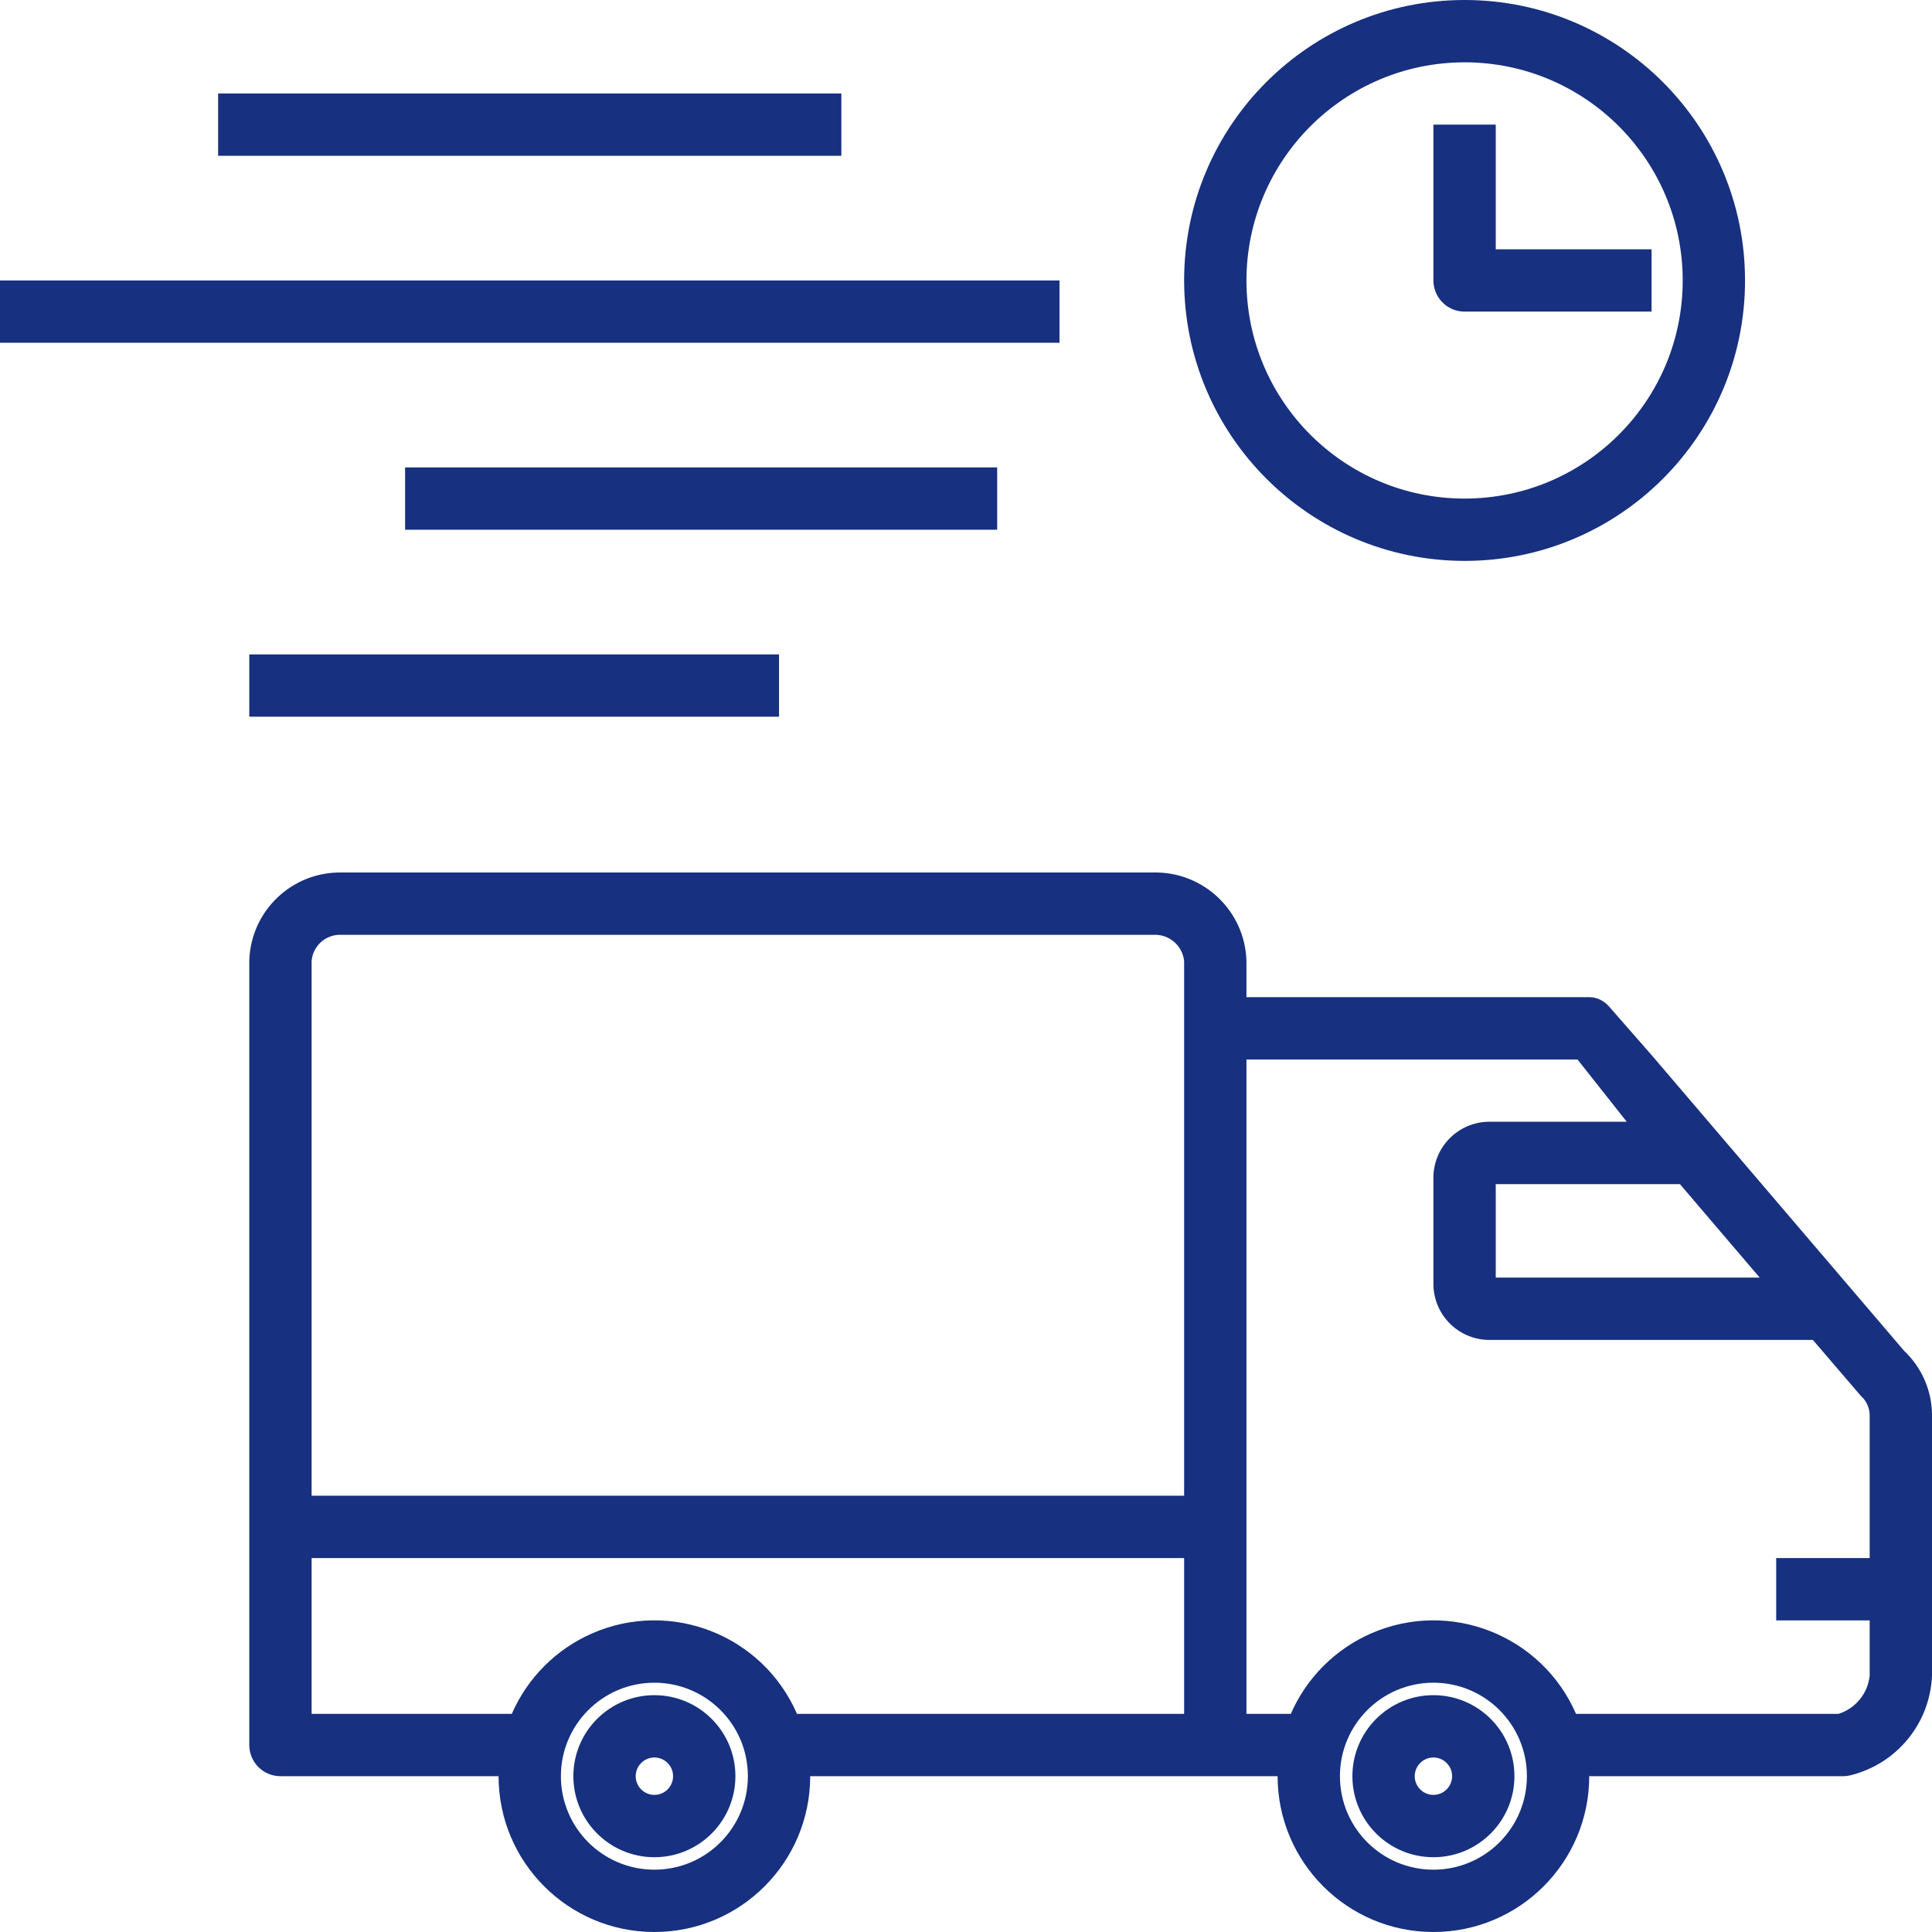
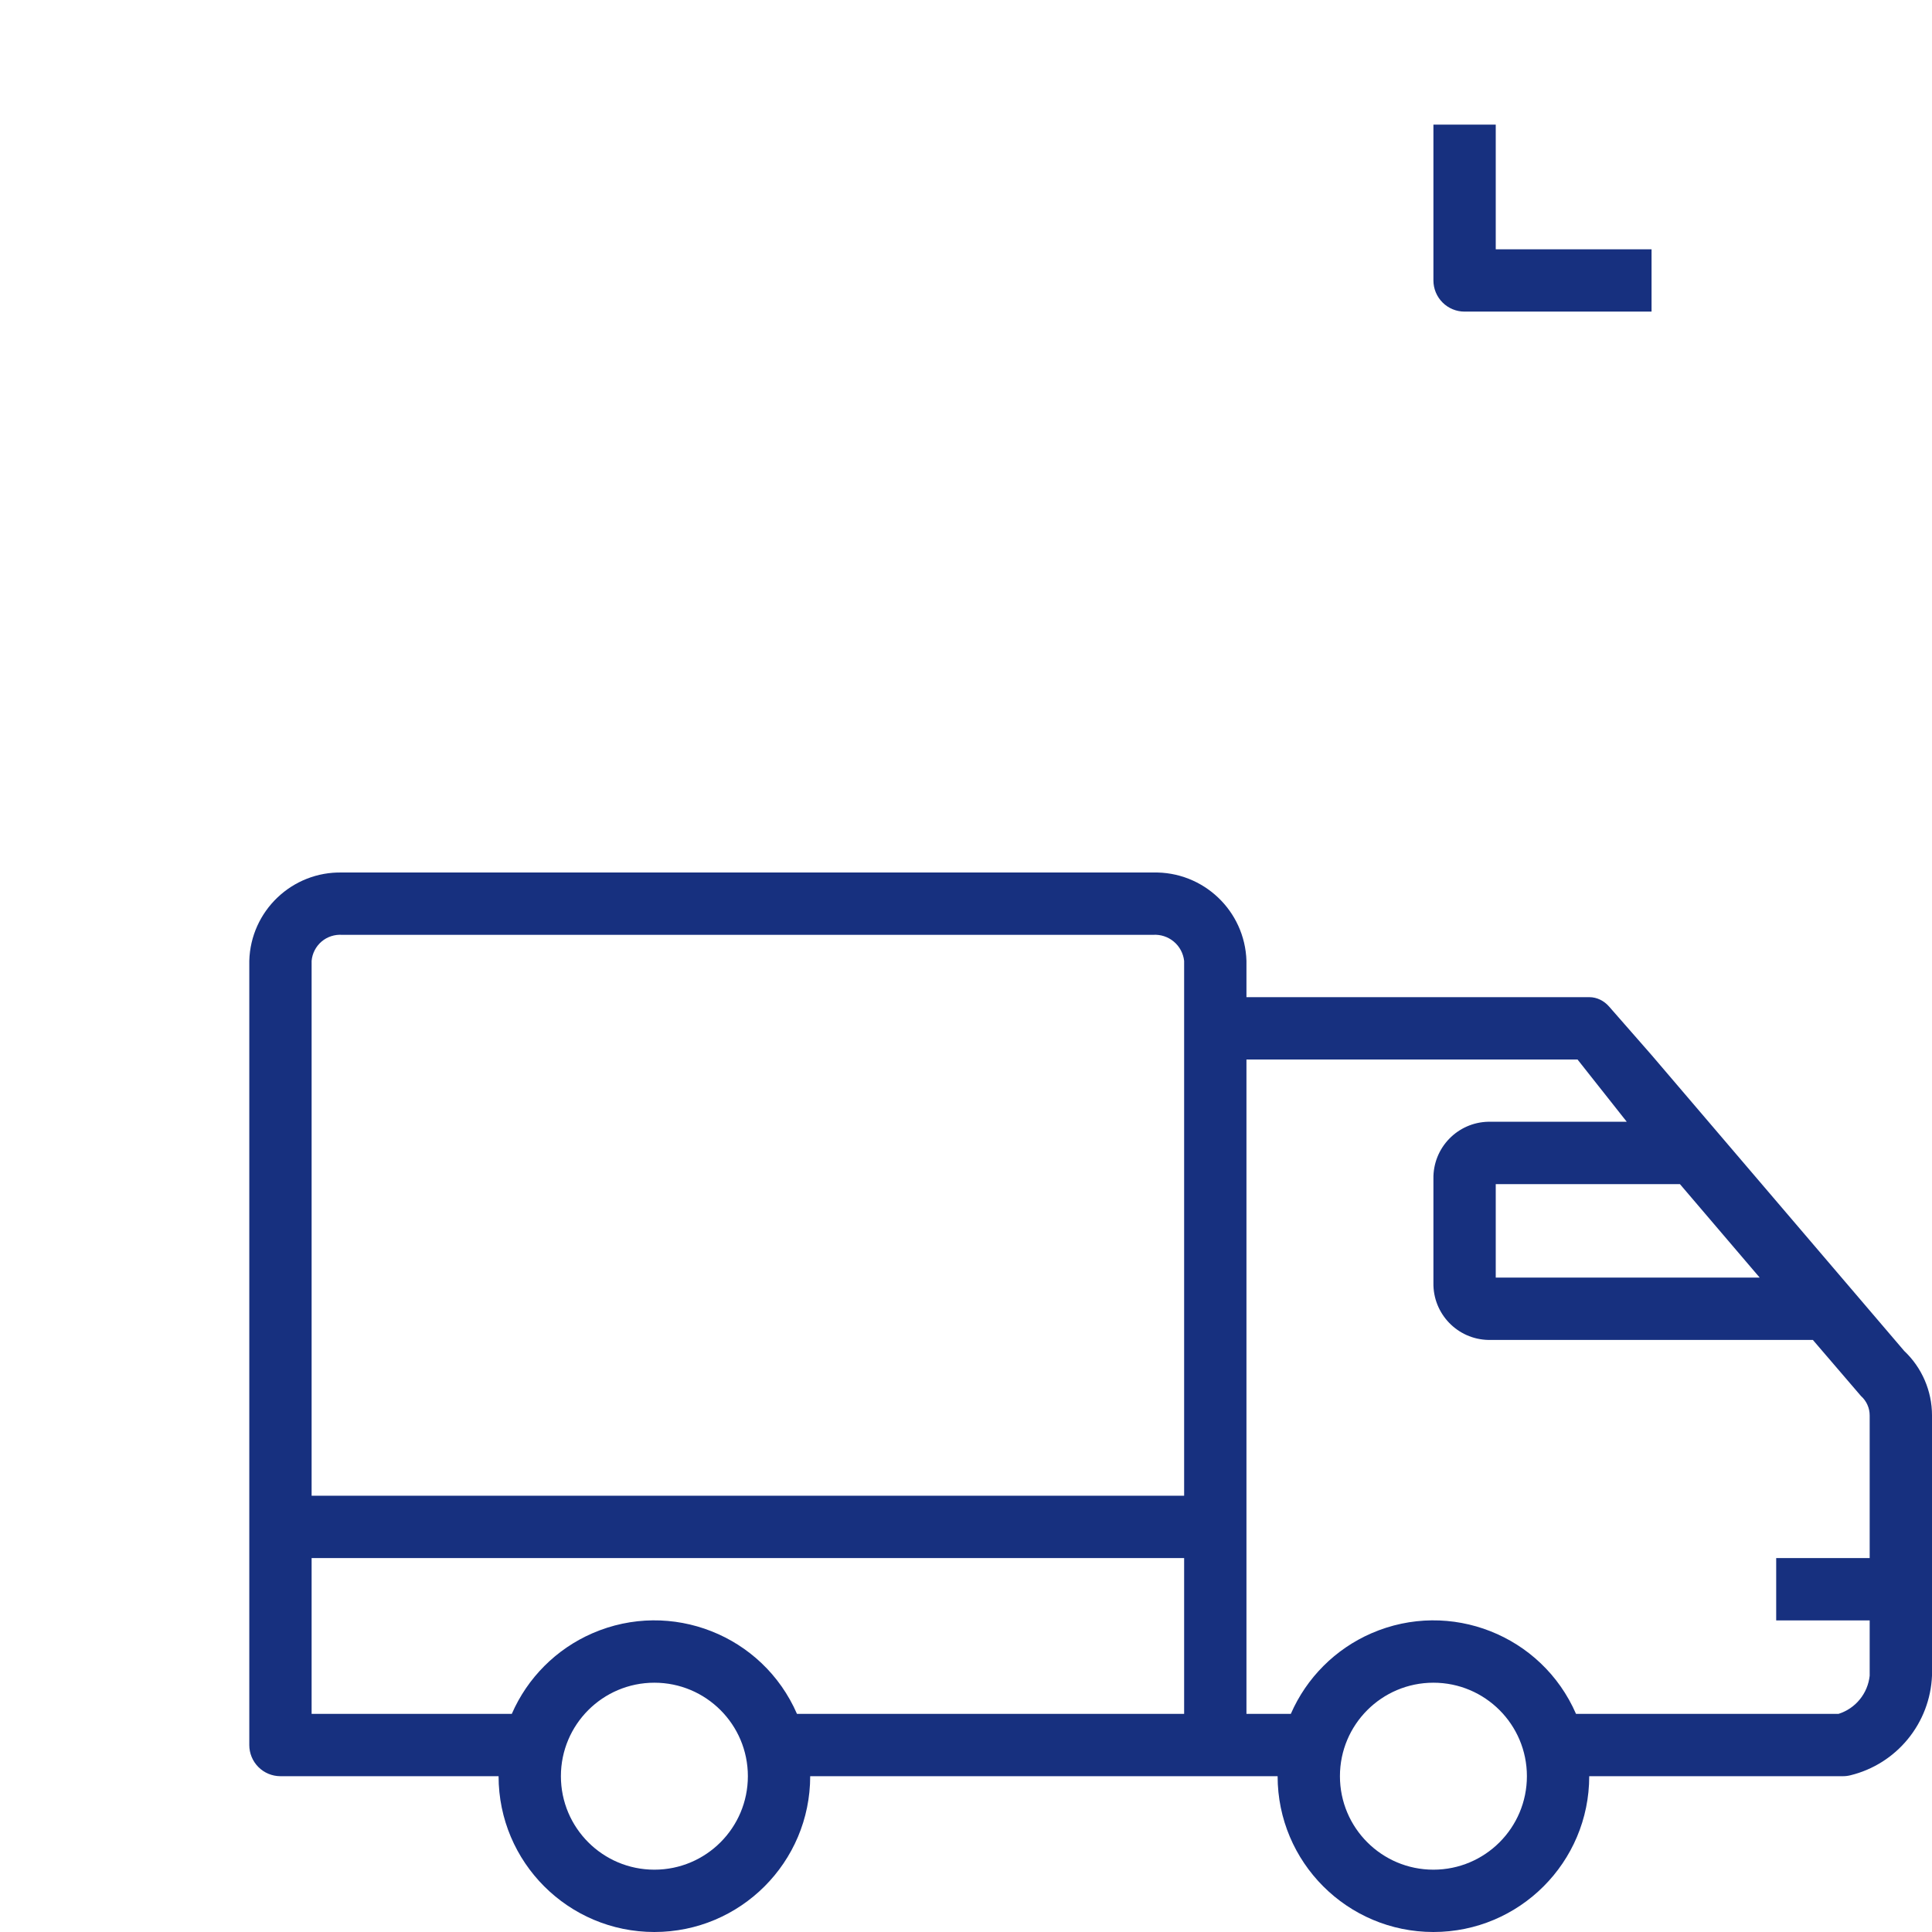
<svg xmlns="http://www.w3.org/2000/svg" width="62" height="62" viewBox="0 0 62 62" fill="none">
  <path d="M51.636 32.3C51.476 32.117 51.248 32 51.005 32H40V30.835C39.951 29.225 38.61 27.958 37 28H10.981C9.376 27.962 8.043 29.23 8 30.835V56C8 56.265 8.105 56.52 8.293 56.707C8.48 56.895 8.735 57 9 57H16C16 59.761 18.239 62 21 62C23.761 62 26 59.761 26 57H41C41 59.761 43.239 62 46 62C48.761 62 51 59.761 51 57H59.143C59.225 57 59.306 56.99 59.385 56.97C60.108 56.793 60.754 56.385 61.225 55.809C61.697 55.233 61.969 54.52 62 53.776V45.417C62 45.031 61.92 44.648 61.767 44.294C61.614 43.939 61.39 43.619 61.109 43.354L53 33.857L51.636 32.3ZM21 60C19.343 60 18 58.657 18 57C18 55.343 19.343 54 21 54C22.657 54 24 55.343 24 57C24 58.657 22.657 60 21 60ZM25.576 55C24.477 52.473 21.537 51.315 19.01 52.414C17.852 52.918 16.928 53.842 16.424 55H10V50H38V55H25.576ZM46 60C44.343 60 43 58.657 43 57C43 55.343 44.343 54 46 54C47.657 54 49 55.343 49 57C49 58.657 47.657 60 46 60ZM56.471 41H48V38H53.911L56.471 41ZM59.721 44.8C59.809 44.878 59.879 44.974 59.927 45.081C59.975 45.188 60 45.304 60 45.422V50H57V52H60V53.776C59.97 54.055 59.86 54.32 59.682 54.537C59.505 54.755 59.268 54.915 59 55H50.576C49.477 52.473 46.537 51.315 44.01 52.414C42.852 52.918 41.928 53.842 41.424 55H40V34H50.624L52.204 35.998H47.769C46.775 36.015 45.983 36.834 46 37.828L46 37.833V41.167C45.982 42.161 46.773 42.982 47.766 43H58.177L59.721 44.8ZM38 30.835V48H10V30.835C10.021 30.595 10.136 30.373 10.319 30.216C10.503 30.06 10.741 29.983 10.981 30H37C37.242 29.983 37.481 30.061 37.668 30.217C37.854 30.372 37.973 30.594 38 30.835Z" fill="#17307F" />
-   <path d="M46 54.4C44.564 54.4 43.4 55.564 43.4 57C43.4 58.436 44.564 59.6 46 59.6C47.436 59.6 48.6 58.436 48.6 57C48.6 55.564 47.436 54.4 46 54.4ZM46 57.6C45.841 57.6 45.688 57.537 45.576 57.424C45.463 57.312 45.4 57.159 45.4 57C45.4 56.841 45.463 56.688 45.576 56.576C45.688 56.463 45.841 56.4 46 56.4C46.159 56.4 46.312 56.463 46.424 56.576C46.537 56.688 46.6 56.841 46.6 57C46.6 57.159 46.537 57.312 46.424 57.424C46.312 57.537 46.159 57.6 46 57.6ZM21 54.4C19.564 54.4 18.4 55.564 18.4 57C18.4 58.436 19.564 59.6 21 59.6C22.436 59.6 23.6 58.436 23.6 57C23.6 55.564 22.436 54.4 21 54.4ZM21 57.6C20.841 57.6 20.688 57.537 20.576 57.424C20.463 57.312 20.4 57.159 20.4 57C20.4 56.841 20.463 56.688 20.576 56.576C20.688 56.463 20.841 56.4 21 56.4C21.159 56.4 21.312 56.463 21.424 56.576C21.537 56.688 21.6 56.841 21.6 57C21.6 57.159 21.537 57.312 21.424 57.424C21.312 57.537 21.159 57.6 21 57.6ZM47 18C51.971 18 56 13.971 56 9C56 4.029 51.971 0 47 0C42.029 0 38 4.029 38 9C38.006 13.968 42.032 17.994 47 18ZM47 2C50.866 2 54 5.134 54 9C54 12.866 50.866 16 47 16C43.134 16 40 12.866 40 9C40.004 5.136 43.136 2.004 47 2ZM7 3H27V5H7V3ZM0 9H34V11H0V9ZM13 15H32V17H13V15ZM8 21H25V23H8V21Z" fill="#17307F" />
  <path d="M47 10H53V8H48V4H46V9C46 9.265 46.105 9.52 46.293 9.707C46.48 9.895 46.735 10 47 10Z" fill="#17307F" />
</svg>